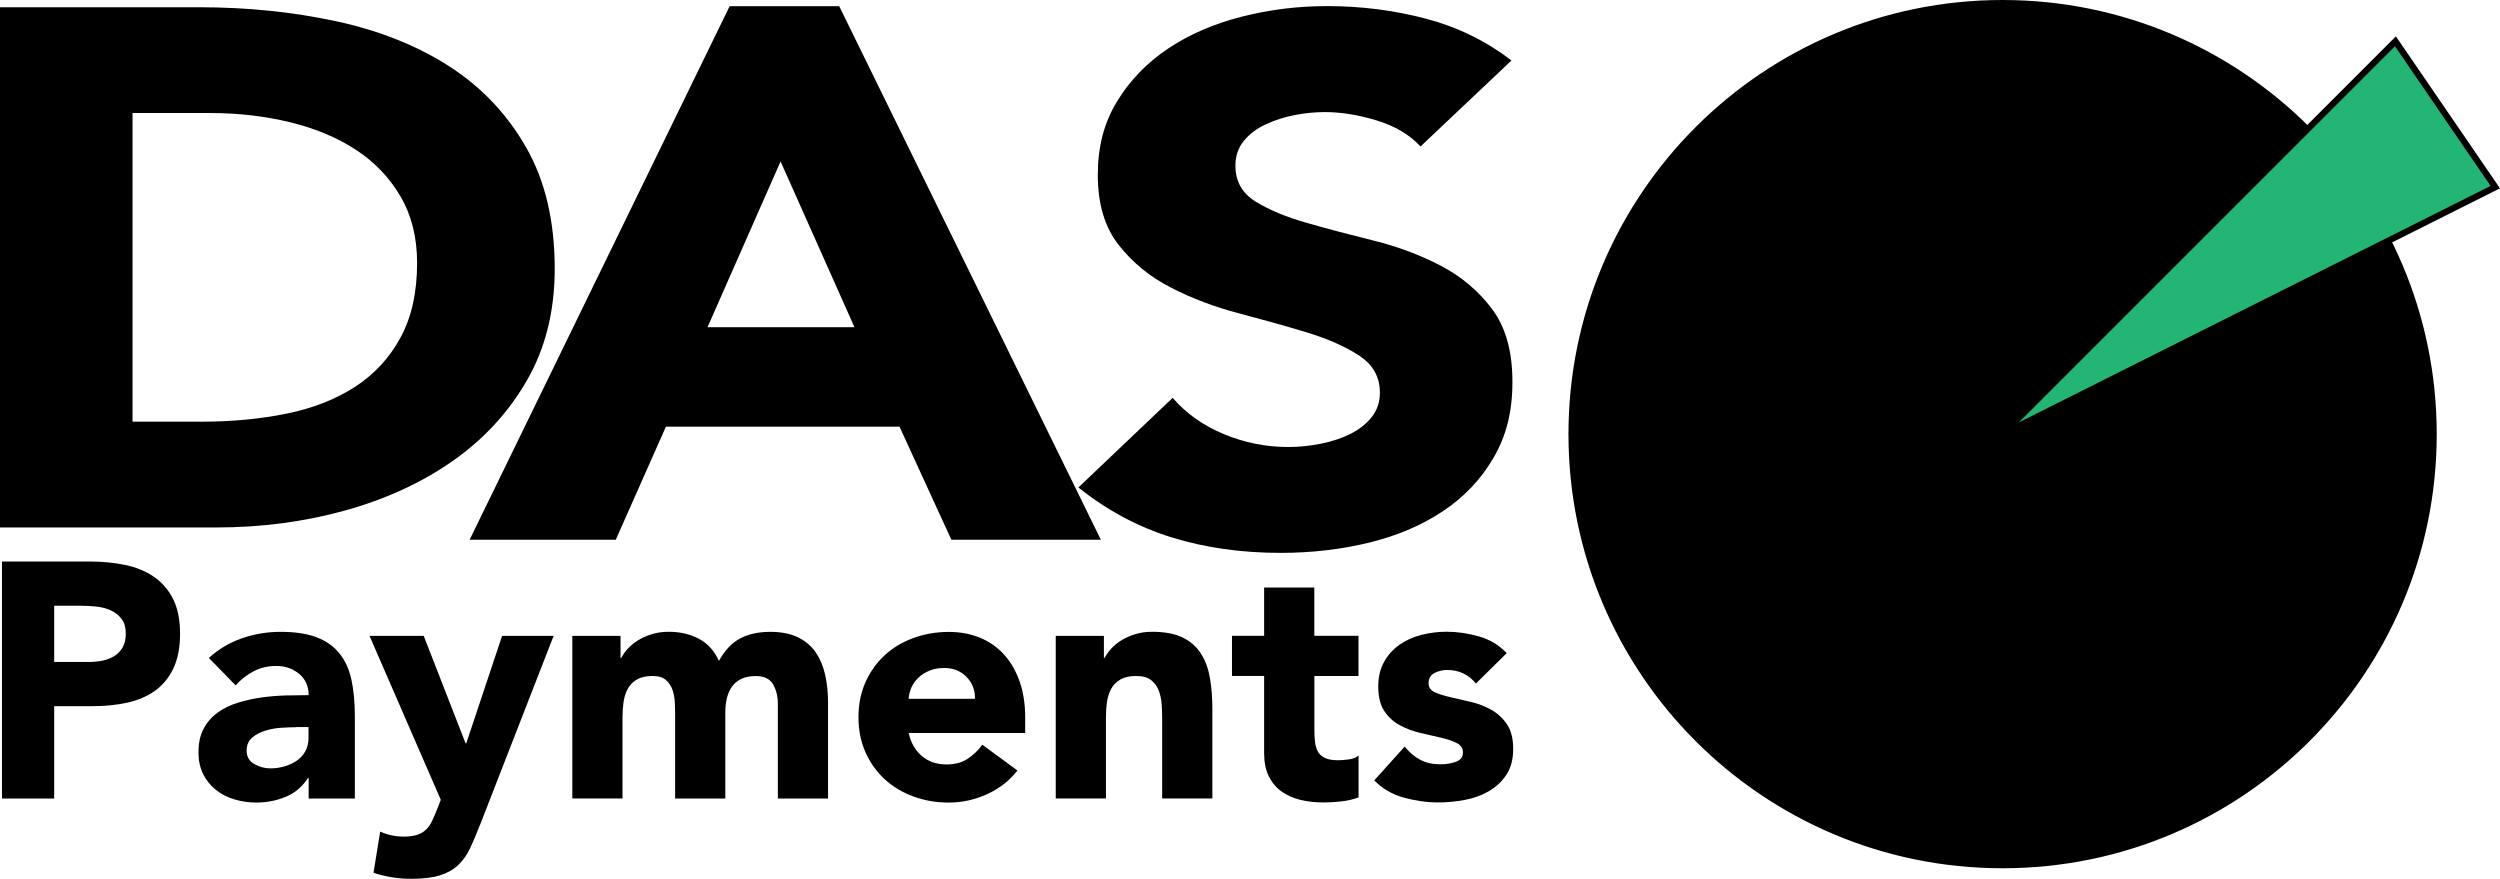
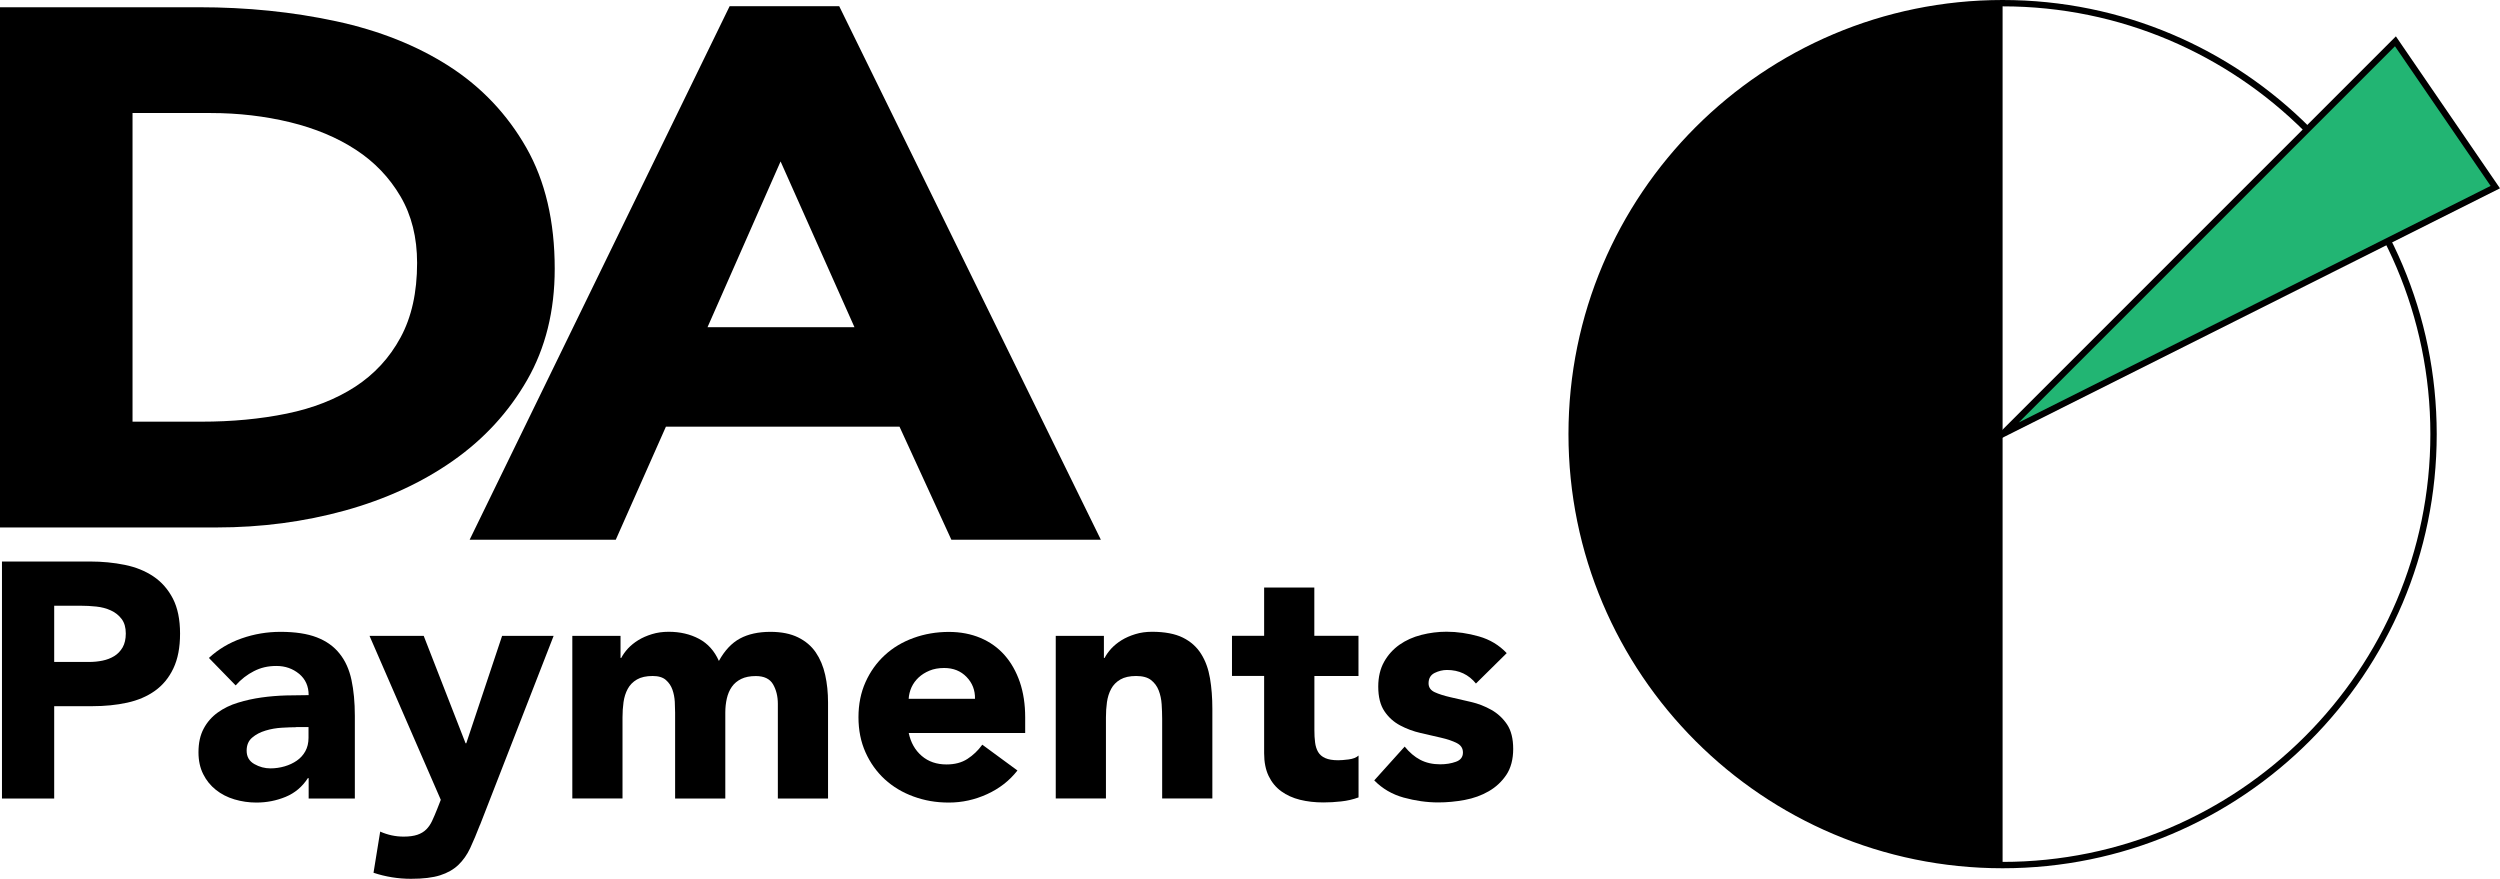
<svg xmlns="http://www.w3.org/2000/svg" id="Layer_1" data-name="Layer 1" viewBox="0 0 393.49 138.33">
  <defs>
    <style>
      .cls-1 {
        fill: #22b573;
        stroke: #000;
        stroke-miterlimit: 10;
      }

      .cls-2 {
        fill: #000;
        stroke-width: 0px;
      }
    </style>
  </defs>
  <g>
    <g>
-       <path class="cls-2" d="M315.2,136.15c-37.4,0-67.83-30.43-67.83-67.83S277.8.5,315.2.5s67.83,30.43,67.83,67.83-30.43,67.83-67.83,67.83Z" />
+       <path class="cls-2" d="M315.2,136.15c-37.4,0-67.83-30.43-67.83-67.83S277.8.5,315.2.5Z" />
      <path class="cls-2" d="M315.2,1c37.12,0,67.33,30.2,67.33,67.33s-30.2,67.33-67.33,67.33-67.33-30.2-67.33-67.33S278.08,1,315.2,1M315.2,0c-37.74,0-68.33,30.59-68.33,68.33s30.59,68.33,68.33,68.33,68.33-30.59,68.33-68.33S352.94,0,315.2,0h0Z" />
    </g>
    <polygon class="cls-1" points="315.2 68.33 377.03 6.5 392.75 29.45 315.2 68.33" />
  </g>
  <path class="cls-2" d="M0,1.14h31.29c7.58,0,14.77.73,21.59,2.2,6.82,1.47,12.77,3.84,17.85,7.11,5.08,3.28,9.11,7.54,12.1,12.78,2.99,5.24,4.48,11.6,4.48,19.08,0,6.63-1.45,12.47-4.35,17.52-2.9,5.05-6.8,9.29-11.7,12.72-4.9,3.43-10.56,6.03-16.98,7.81-6.42,1.77-13.15,2.66-20.19,2.66H0V1.14ZM20.86,66.37h10.83c4.81,0,9.29-.42,13.44-1.27,4.15-.85,7.73-2.26,10.76-4.22,3.03-1.97,5.42-4.55,7.15-7.75,1.74-3.2,2.61-7.11,2.61-11.74,0-4.01-.87-7.5-2.61-10.47-1.74-2.97-4.08-5.42-7.02-7.34-2.94-1.93-6.4-3.37-10.36-4.34-3.97-.96-8.14-1.45-12.5-1.45h-12.3v48.57Z" />
  <path class="cls-2" d="M114.84.98h17.25l41.18,83.97h-23.53l-8.16-17.79h-36.77l-7.89,17.79h-23L114.84.98ZM122.86,25.41l-11.5,26.09h23.13l-11.63-26.09Z" />
-   <path class="cls-2" d="M223.61,23.08c-1.69-1.85-3.99-3.22-6.89-4.11-2.9-.89-5.64-1.33-8.22-1.33-1.52,0-3.08.16-4.68.46-1.6.31-3.12.79-4.55,1.45-1.43.66-2.59,1.52-3.48,2.6-.89,1.08-1.34,2.39-1.34,3.93,0,2.47,1.07,4.36,3.21,5.67,2.14,1.31,4.83,2.43,8.09,3.35,3.25.93,6.75,1.85,10.5,2.78,3.74.93,7.24,2.24,10.5,3.93,3.25,1.7,5.95,3.97,8.09,6.82,2.14,2.85,3.21,6.67,3.21,11.45s-.98,8.52-2.94,11.91c-1.96,3.39-4.61,6.21-7.96,8.44-3.34,2.24-7.22,3.89-11.63,4.97-4.41,1.08-9.07,1.62-13.97,1.62-6.15,0-11.86-.81-17.11-2.43-5.26-1.62-10.16-4.24-14.71-7.86l14.84-14.11c2.14,2.47,4.83,4.38,8.09,5.72,3.25,1.35,6.62,2.02,10.09,2.02,1.69,0,3.41-.17,5.15-.52,1.74-.35,3.3-.87,4.68-1.56,1.38-.69,2.49-1.58,3.34-2.66.85-1.08,1.27-2.35,1.27-3.82,0-2.47-1.09-4.41-3.28-5.84-2.19-1.43-4.93-2.64-8.22-3.64-3.3-1-6.87-2-10.7-3.01-3.83-1-7.4-2.35-10.7-4.05-3.3-1.69-6.04-3.93-8.22-6.71-2.18-2.78-3.28-6.44-3.28-10.99s1-8.25,3.01-11.56c2.01-3.31,4.68-6.09,8.02-8.33,3.34-2.24,7.2-3.91,11.57-5.03,4.37-1.12,8.87-1.68,13.5-1.68,5.35,0,10.52.66,15.51,1.97,4.99,1.31,9.49,3.51,13.5,6.59l-14.31,13.53Z" />
  <path class="cls-2" d="M.31,88.38h13.86c1.93,0,3.76.18,5.48.53,1.72.35,3.22.96,4.5,1.82,1.28.86,2.3,2.02,3.06,3.48.75,1.46,1.13,3.29,1.13,5.51s-.35,4-1.05,5.48c-.7,1.48-1.67,2.65-2.9,3.53-1.23.88-2.69,1.5-4.37,1.87-1.69.37-3.51.55-5.48.55h-6.01v14.54H.31v-37.3ZM8.53,104.19h5.48c.74,0,1.45-.07,2.13-.21.68-.14,1.3-.38,1.84-.71.54-.33.98-.79,1.32-1.37.33-.58.5-1.31.5-2.19,0-.95-.22-1.71-.66-2.29-.44-.58-1-1.03-1.69-1.34-.69-.32-1.45-.52-2.29-.61-.84-.09-1.65-.13-2.42-.13h-4.21v8.85Z" />
  <path class="cls-2" d="M48.57,122.47h-.11c-.88,1.37-2.05,2.35-3.5,2.95-1.46.6-2.99.9-4.61.9-1.19,0-2.34-.17-3.45-.5-1.11-.33-2.08-.83-2.92-1.5-.84-.67-1.51-1.49-2-2.48-.49-.98-.74-2.12-.74-3.42,0-1.48.27-2.72.82-3.74.54-1.02,1.28-1.86,2.21-2.53.93-.67,1.99-1.19,3.19-1.55,1.19-.37,2.43-.64,3.71-.82,1.28-.18,2.56-.28,3.85-.32,1.28-.03,2.47-.05,3.56-.05,0-1.4-.5-2.52-1.5-3.35-1-.82-2.19-1.24-3.56-1.24s-2.49.27-3.56.82c-1.07.54-2.03,1.29-2.87,2.24l-4.21-4.32c1.48-1.37,3.2-2.4,5.16-3.08,1.97-.69,4-1.03,6.11-1.03,2.32,0,4.22.29,5.72.87,1.49.58,2.69,1.43,3.58,2.56.9,1.12,1.52,2.5,1.87,4.14.35,1.63.53,3.52.53,5.66v13.01h-7.27v-3.21ZM46.62,114.46c-.6,0-1.34.03-2.24.08-.9.05-1.76.2-2.58.45-.83.25-1.53.61-2.11,1.11-.58.49-.87,1.18-.87,2.05,0,.95.4,1.65,1.21,2.11.81.46,1.65.68,2.53.68.77,0,1.52-.11,2.24-.32.72-.21,1.36-.51,1.92-.9.56-.39,1.01-.88,1.34-1.48.33-.6.5-1.3.5-2.11v-1.69h-1.95Z" />
  <path class="cls-2" d="M75.54,129.84c-.53,1.37-1.04,2.58-1.53,3.64-.49,1.05-1.12,1.94-1.87,2.66-.76.72-1.71,1.26-2.87,1.63-1.16.37-2.69.55-4.58.55-2.04,0-4-.32-5.9-.95l1.05-6.48c1.19.53,2.42.79,3.69.79.88,0,1.6-.1,2.16-.29.56-.19,1.03-.47,1.4-.84.37-.37.68-.82.92-1.34.25-.53.51-1.14.79-1.84l.58-1.48-11.22-25.81h8.53l6.59,16.91h.11l5.64-16.91h8.11l-11.59,29.77Z" />
  <path class="cls-2" d="M90.08,100.08h7.59v3.48h.11c.25-.49.6-.98,1.05-1.48.46-.49,1-.93,1.63-1.32.63-.39,1.35-.7,2.16-.95.81-.25,1.69-.37,2.63-.37,1.79,0,3.38.37,4.77,1.11,1.39.74,2.43,1.9,3.13,3.48.91-1.65,2.02-2.83,3.32-3.53,1.3-.7,2.9-1.05,4.79-1.05,1.72,0,3.17.29,4.35.87,1.18.58,2.11,1.37,2.79,2.37s1.18,2.18,1.48,3.53c.3,1.35.45,2.8.45,4.35v15.12h-7.9v-14.91c0-1.19-.26-2.22-.76-3.08-.51-.86-1.41-1.29-2.71-1.29-.91,0-1.68.15-2.29.45-.61.3-1.11.71-1.48,1.24-.37.53-.63,1.14-.79,1.84-.16.7-.24,1.44-.24,2.21v13.54h-7.9v-13.54c0-.46-.02-1.02-.05-1.69-.04-.67-.16-1.3-.37-1.9-.21-.6-.55-1.11-1.03-1.53-.47-.42-1.17-.63-2.08-.63-1.02,0-1.84.18-2.48.55-.63.37-1.12.86-1.45,1.48-.33.61-.55,1.31-.66,2.08-.11.77-.16,1.58-.16,2.42v12.75h-7.9v-25.6Z" />
  <path class="cls-2" d="M160.15,121.26c-1.26,1.62-2.86,2.86-4.79,3.74-1.93.88-3.93,1.32-6.01,1.32s-3.82-.32-5.56-.95c-1.74-.63-3.25-1.54-4.53-2.71-1.28-1.18-2.29-2.59-3.03-4.24-.74-1.65-1.11-3.49-1.11-5.53s.37-3.88,1.11-5.53c.74-1.65,1.75-3.06,3.03-4.24,1.28-1.18,2.79-2.08,4.53-2.71,1.74-.63,3.59-.95,5.56-.95,1.83,0,3.48.32,4.98.95,1.49.63,2.76,1.54,3.79,2.71,1.04,1.18,1.83,2.59,2.4,4.24.56,1.65.84,3.5.84,5.53v2.48h-18.33c.32,1.51,1,2.71,2.05,3.61s2.35,1.34,3.9,1.34c1.3,0,2.4-.29,3.29-.87.9-.58,1.68-1.33,2.34-2.24l5.53,4.06ZM153.46,109.98c.03-1.33-.41-2.48-1.32-3.42-.91-.95-2.09-1.42-3.53-1.42-.88,0-1.65.14-2.32.42-.67.28-1.24.64-1.71,1.08-.47.44-.84.95-1.11,1.53-.26.58-.41,1.19-.45,1.82h10.43Z" />
  <path class="cls-2" d="M166.16,100.08h7.59v3.48h.11c.25-.49.6-.98,1.05-1.48.46-.49,1-.93,1.63-1.32.63-.39,1.35-.7,2.16-.95.81-.25,1.69-.37,2.63-.37,2,0,3.62.31,4.85.92,1.23.61,2.19,1.47,2.87,2.56.69,1.09,1.15,2.37,1.4,3.85.25,1.48.37,3.07.37,4.79v14.12h-7.9v-12.54c0-.74-.03-1.5-.08-2.29s-.21-1.52-.47-2.19c-.26-.67-.67-1.21-1.21-1.63-.54-.42-1.33-.63-2.34-.63s-1.84.18-2.48.55c-.63.37-1.12.86-1.45,1.48-.33.61-.55,1.31-.66,2.08-.11.77-.16,1.58-.16,2.42v12.75h-7.9v-25.6Z" />
  <path class="cls-2" d="M213.83,106.4h-6.95v8.53c0,.7.03,1.34.11,1.92.07.58.23,1.08.47,1.5.25.42.62.75,1.13.97.51.23,1.19.34,2.03.34.42,0,.97-.04,1.66-.13.68-.09,1.2-.29,1.55-.61v6.59c-.88.32-1.79.53-2.74.63-.95.11-1.88.16-2.79.16-1.34,0-2.56-.14-3.69-.42-1.12-.28-2.11-.73-2.95-1.34-.84-.61-1.5-1.41-1.98-2.4-.47-.98-.71-2.18-.71-3.58v-12.17h-5.06v-6.32h5.06v-7.59h7.9v7.59h6.95v6.32Z" />
  <path class="cls-2" d="M232.33,107.61c-1.16-1.44-2.69-2.16-4.58-2.16-.67,0-1.32.16-1.95.47-.63.32-.95.86-.95,1.63,0,.63.32,1.1.97,1.4.65.3,1.48.56,2.48.79,1,.23,2.07.47,3.21.74,1.14.26,2.21.68,3.21,1.24,1,.56,1.83,1.33,2.48,2.29.65.97.97,2.26.97,3.87s-.36,3.01-1.08,4.08c-.72,1.07-1.64,1.93-2.77,2.58-1.12.65-2.39,1.11-3.79,1.37-1.41.26-2.79.39-4.16.39-1.79,0-3.6-.26-5.43-.76-1.83-.51-3.37-1.41-4.64-2.71l4.79-5.32c.74.91,1.55,1.61,2.45,2.08.9.47,1.94.71,3.13.71.91,0,1.74-.13,2.48-.4.74-.26,1.11-.75,1.11-1.45s-.33-1.17-.98-1.5c-.65-.33-1.48-.61-2.48-.84-1-.23-2.07-.47-3.21-.74-1.14-.26-2.21-.66-3.21-1.19-1-.53-1.83-1.27-2.48-2.24-.65-.97-.97-2.26-.97-3.87,0-1.51.31-2.81.92-3.9.61-1.09,1.42-1.98,2.42-2.69,1-.7,2.15-1.22,3.45-1.55,1.3-.33,2.62-.5,3.95-.5,1.69,0,3.39.25,5.11.74,1.72.49,3.18,1.37,4.37,2.63l-4.85,4.79Z" />
</svg>